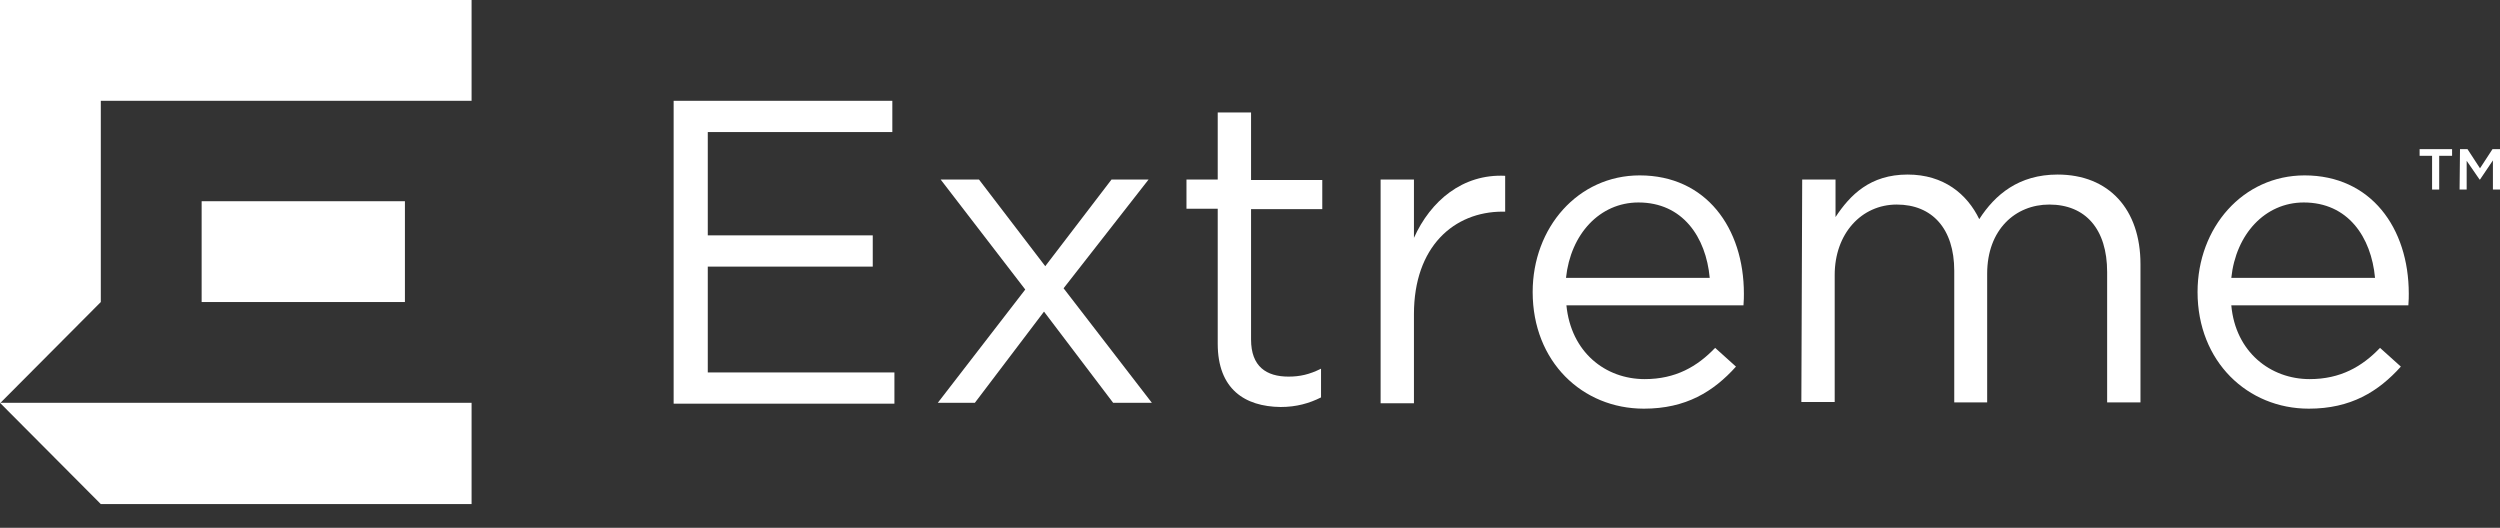
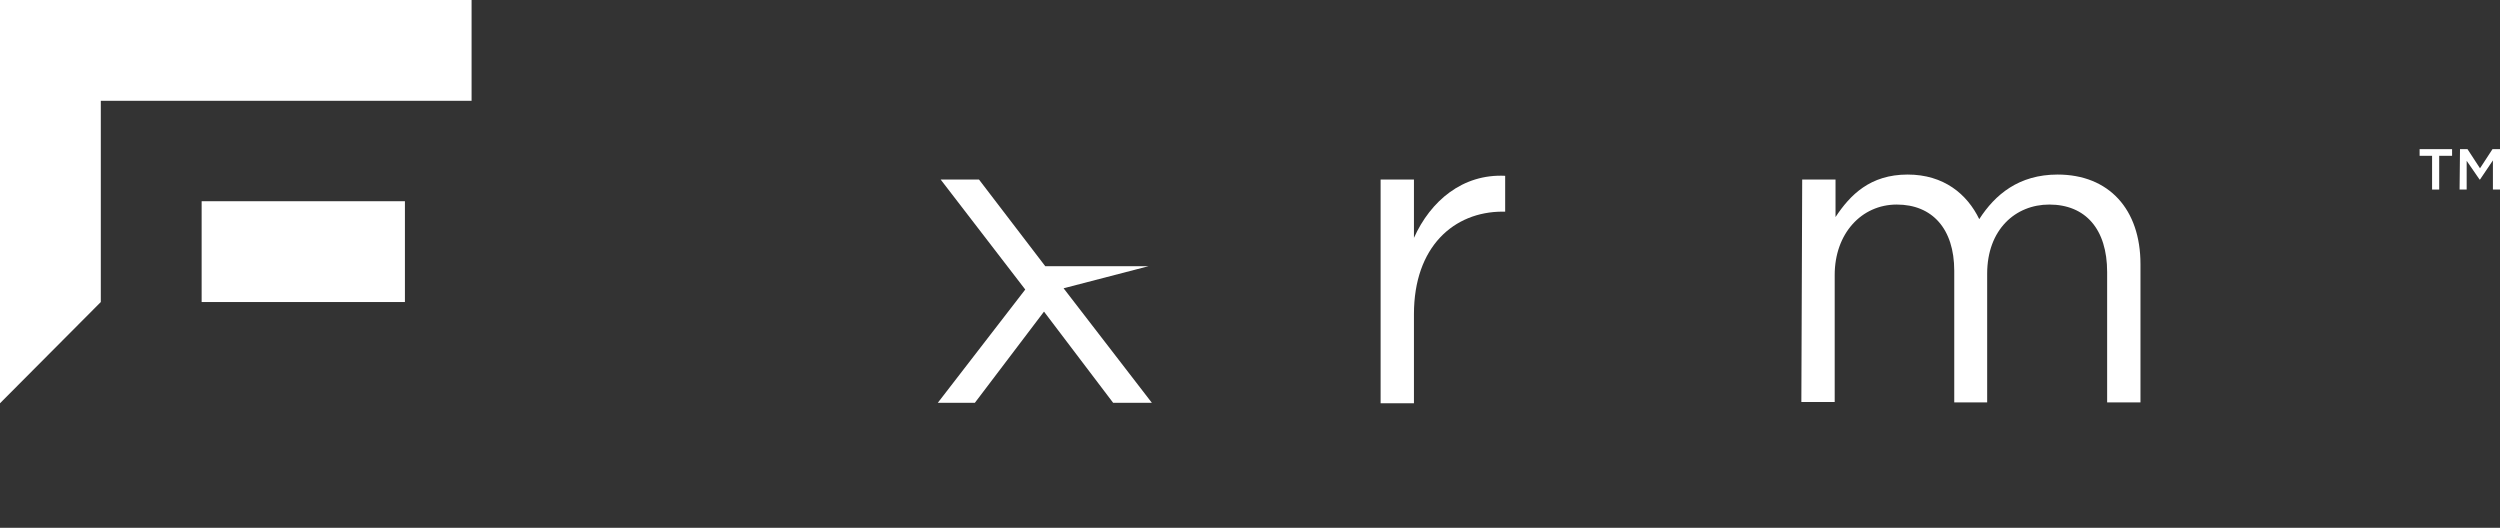
<svg xmlns="http://www.w3.org/2000/svg" width="90" height="19" viewBox="0 0 90 19" fill="none">
  <rect x="0" y="0" width="90" height="19" fill="#333333" stroke="none" />
  <path d="M0 0V14.518L3.629 10.873V3.629H16.977V0H0Z" fill="white" />
  <path d="M7.259 7.244H14.577V10.873H7.259V7.244Z" fill="white" />
-   <path d="M0 14.502L3.629 18.147H16.977V14.502H0Z" fill="white" />
-   <path d="M24.251 3.629H32.124V4.754H25.48V8.473H31.419V9.598H25.48V13.408H32.199V14.532H24.251V3.629Z" fill="white" />
-   <path d="M36.909 10.423L33.864 6.464H35.244L37.629 9.583L40.014 6.464H41.348L38.289 10.378L41.468 14.502H40.074L37.584 11.218L35.094 14.502H33.76L36.909 10.423Z" fill="white" />
-   <path d="M43.838 12.373V7.514H42.713V6.464H43.838V4.049H45.038V6.479H47.602V7.529H45.038V12.223C45.038 13.198 45.592 13.558 46.387 13.558C46.792 13.558 47.137 13.483 47.557 13.273V14.307C47.137 14.518 46.672 14.652 46.102 14.652C44.812 14.637 43.838 14.008 43.838 12.373Z" fill="white" />
+   <path d="M36.909 10.423L33.864 6.464H35.244L37.629 9.583H41.348L38.289 10.378L41.468 14.502H40.074L37.584 11.218L35.094 14.502H33.76L36.909 10.423Z" fill="white" />
  <path d="M49.702 6.464H50.902V8.563C51.502 7.229 52.657 6.254 54.186 6.329V7.619H54.096C52.342 7.619 50.902 8.878 50.902 11.308V14.517H49.702V6.464V6.464Z" fill="white" />
-   <path d="M61.55 10.003C61.415 8.533 60.575 7.289 58.985 7.289C57.59 7.289 56.541 8.428 56.376 10.003H61.55ZM59.21 13.648C60.32 13.648 61.1 13.198 61.745 12.523L62.495 13.198C61.685 14.098 60.695 14.712 59.18 14.712C56.961 14.712 55.176 13.018 55.176 10.513C55.176 8.189 56.811 6.314 59.03 6.314C61.415 6.314 62.78 8.204 62.78 10.573C62.78 10.693 62.78 10.798 62.765 10.993H56.391C56.556 12.673 57.785 13.648 59.21 13.648Z" fill="white" />
  <path d="M64.879 6.464H66.079V7.814C66.604 7.019 67.324 6.284 68.674 6.284C69.978 6.284 70.818 6.989 71.253 7.889C71.823 7.004 72.678 6.284 74.073 6.284C75.917 6.284 77.057 7.529 77.057 9.508V14.487H75.857V9.793C75.857 8.248 75.078 7.364 73.773 7.364C72.558 7.364 71.538 8.263 71.538 9.853V14.487H70.353V9.748C70.353 8.233 69.558 7.364 68.284 7.364C67.009 7.364 66.049 8.413 66.049 9.898V14.473H64.849L64.879 6.464Z" fill="white" />
-   <path d="M85.501 10.003C85.366 8.533 84.526 7.289 82.936 7.289C81.542 7.289 80.492 8.428 80.327 10.003C80.312 10.003 85.501 10.003 85.501 10.003ZM83.147 13.648C84.256 13.648 85.036 13.198 85.681 12.523L86.431 13.198C85.621 14.098 84.631 14.712 83.117 14.712C80.912 14.712 79.112 13.018 79.112 10.513C79.112 8.189 80.747 6.314 82.966 6.314C85.351 6.314 86.716 8.204 86.716 10.573C86.716 10.693 86.716 10.798 86.701 10.993H80.327C80.477 12.673 81.737 13.648 83.147 13.648Z" fill="white" />
  <path d="M87.57 5.609H87.106V5.369H88.275V5.609H87.811V6.824H87.555V5.609H87.57Z" fill="white" />
  <path d="M88.56 5.369H88.83L89.28 6.059L89.73 5.369H90V6.824H89.745V5.774L89.28 6.464H89.265L88.8 5.789V6.824H88.545L88.56 5.369Z" fill="white" />
</svg>